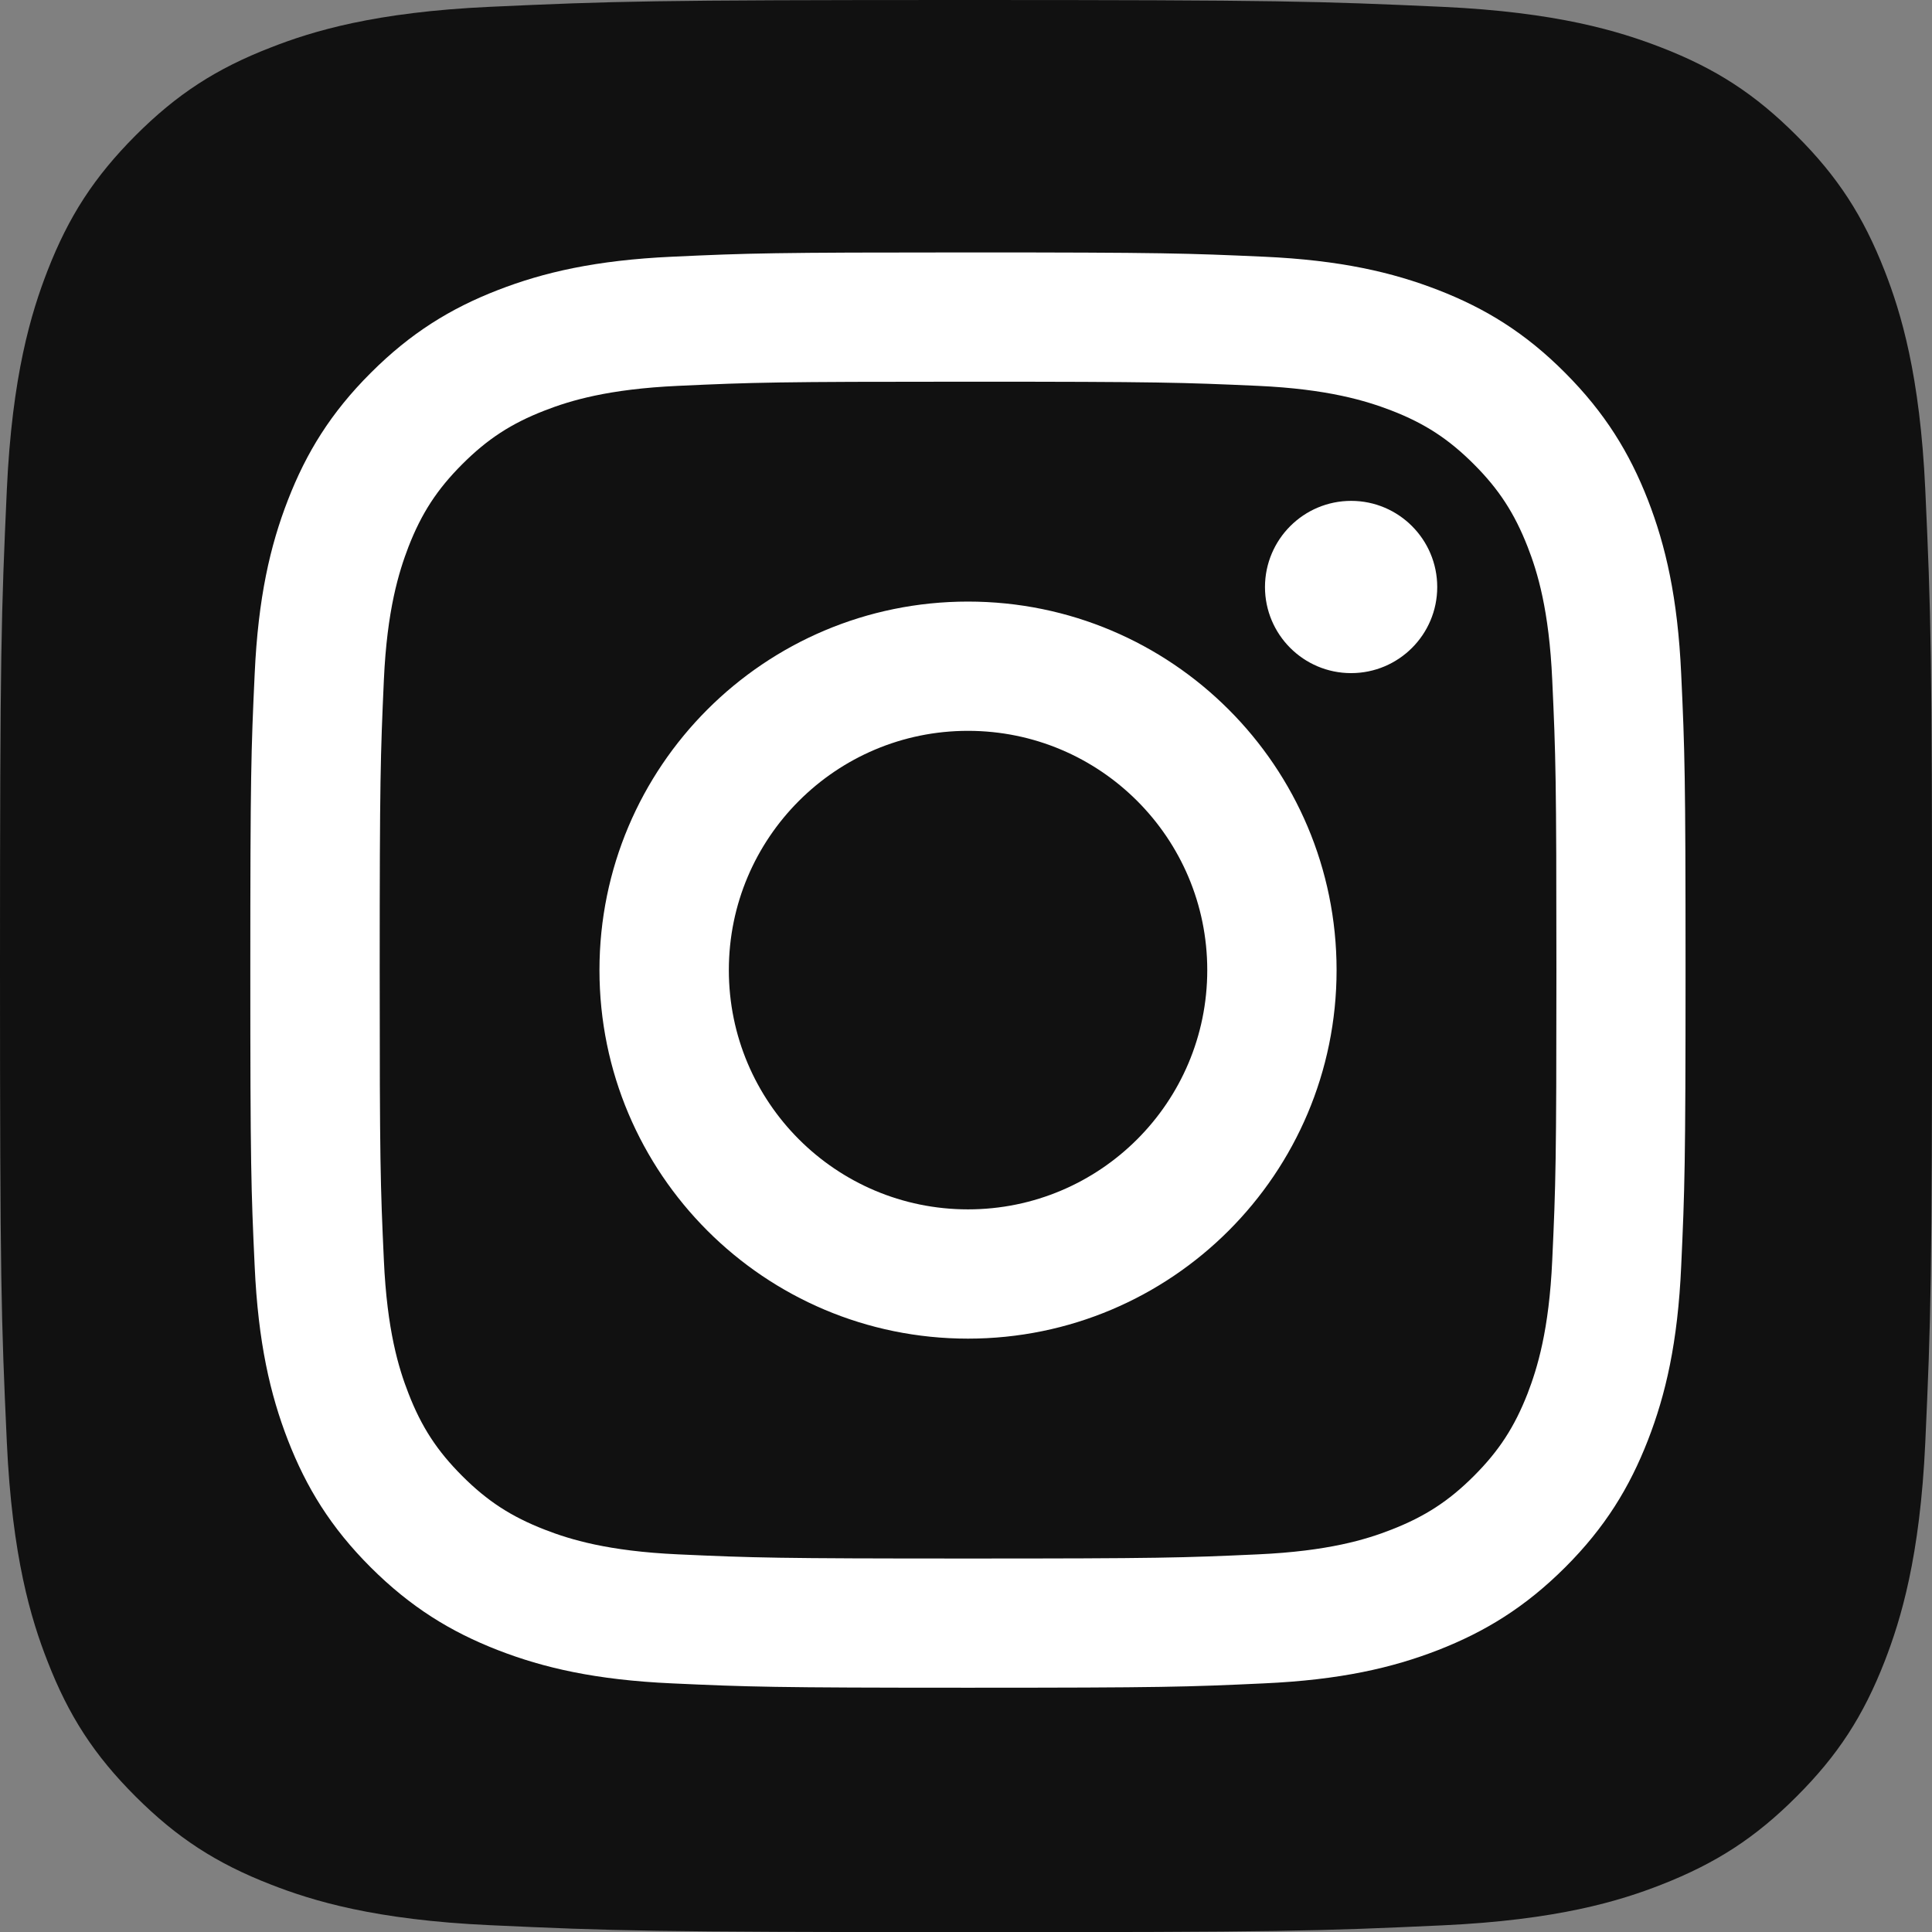
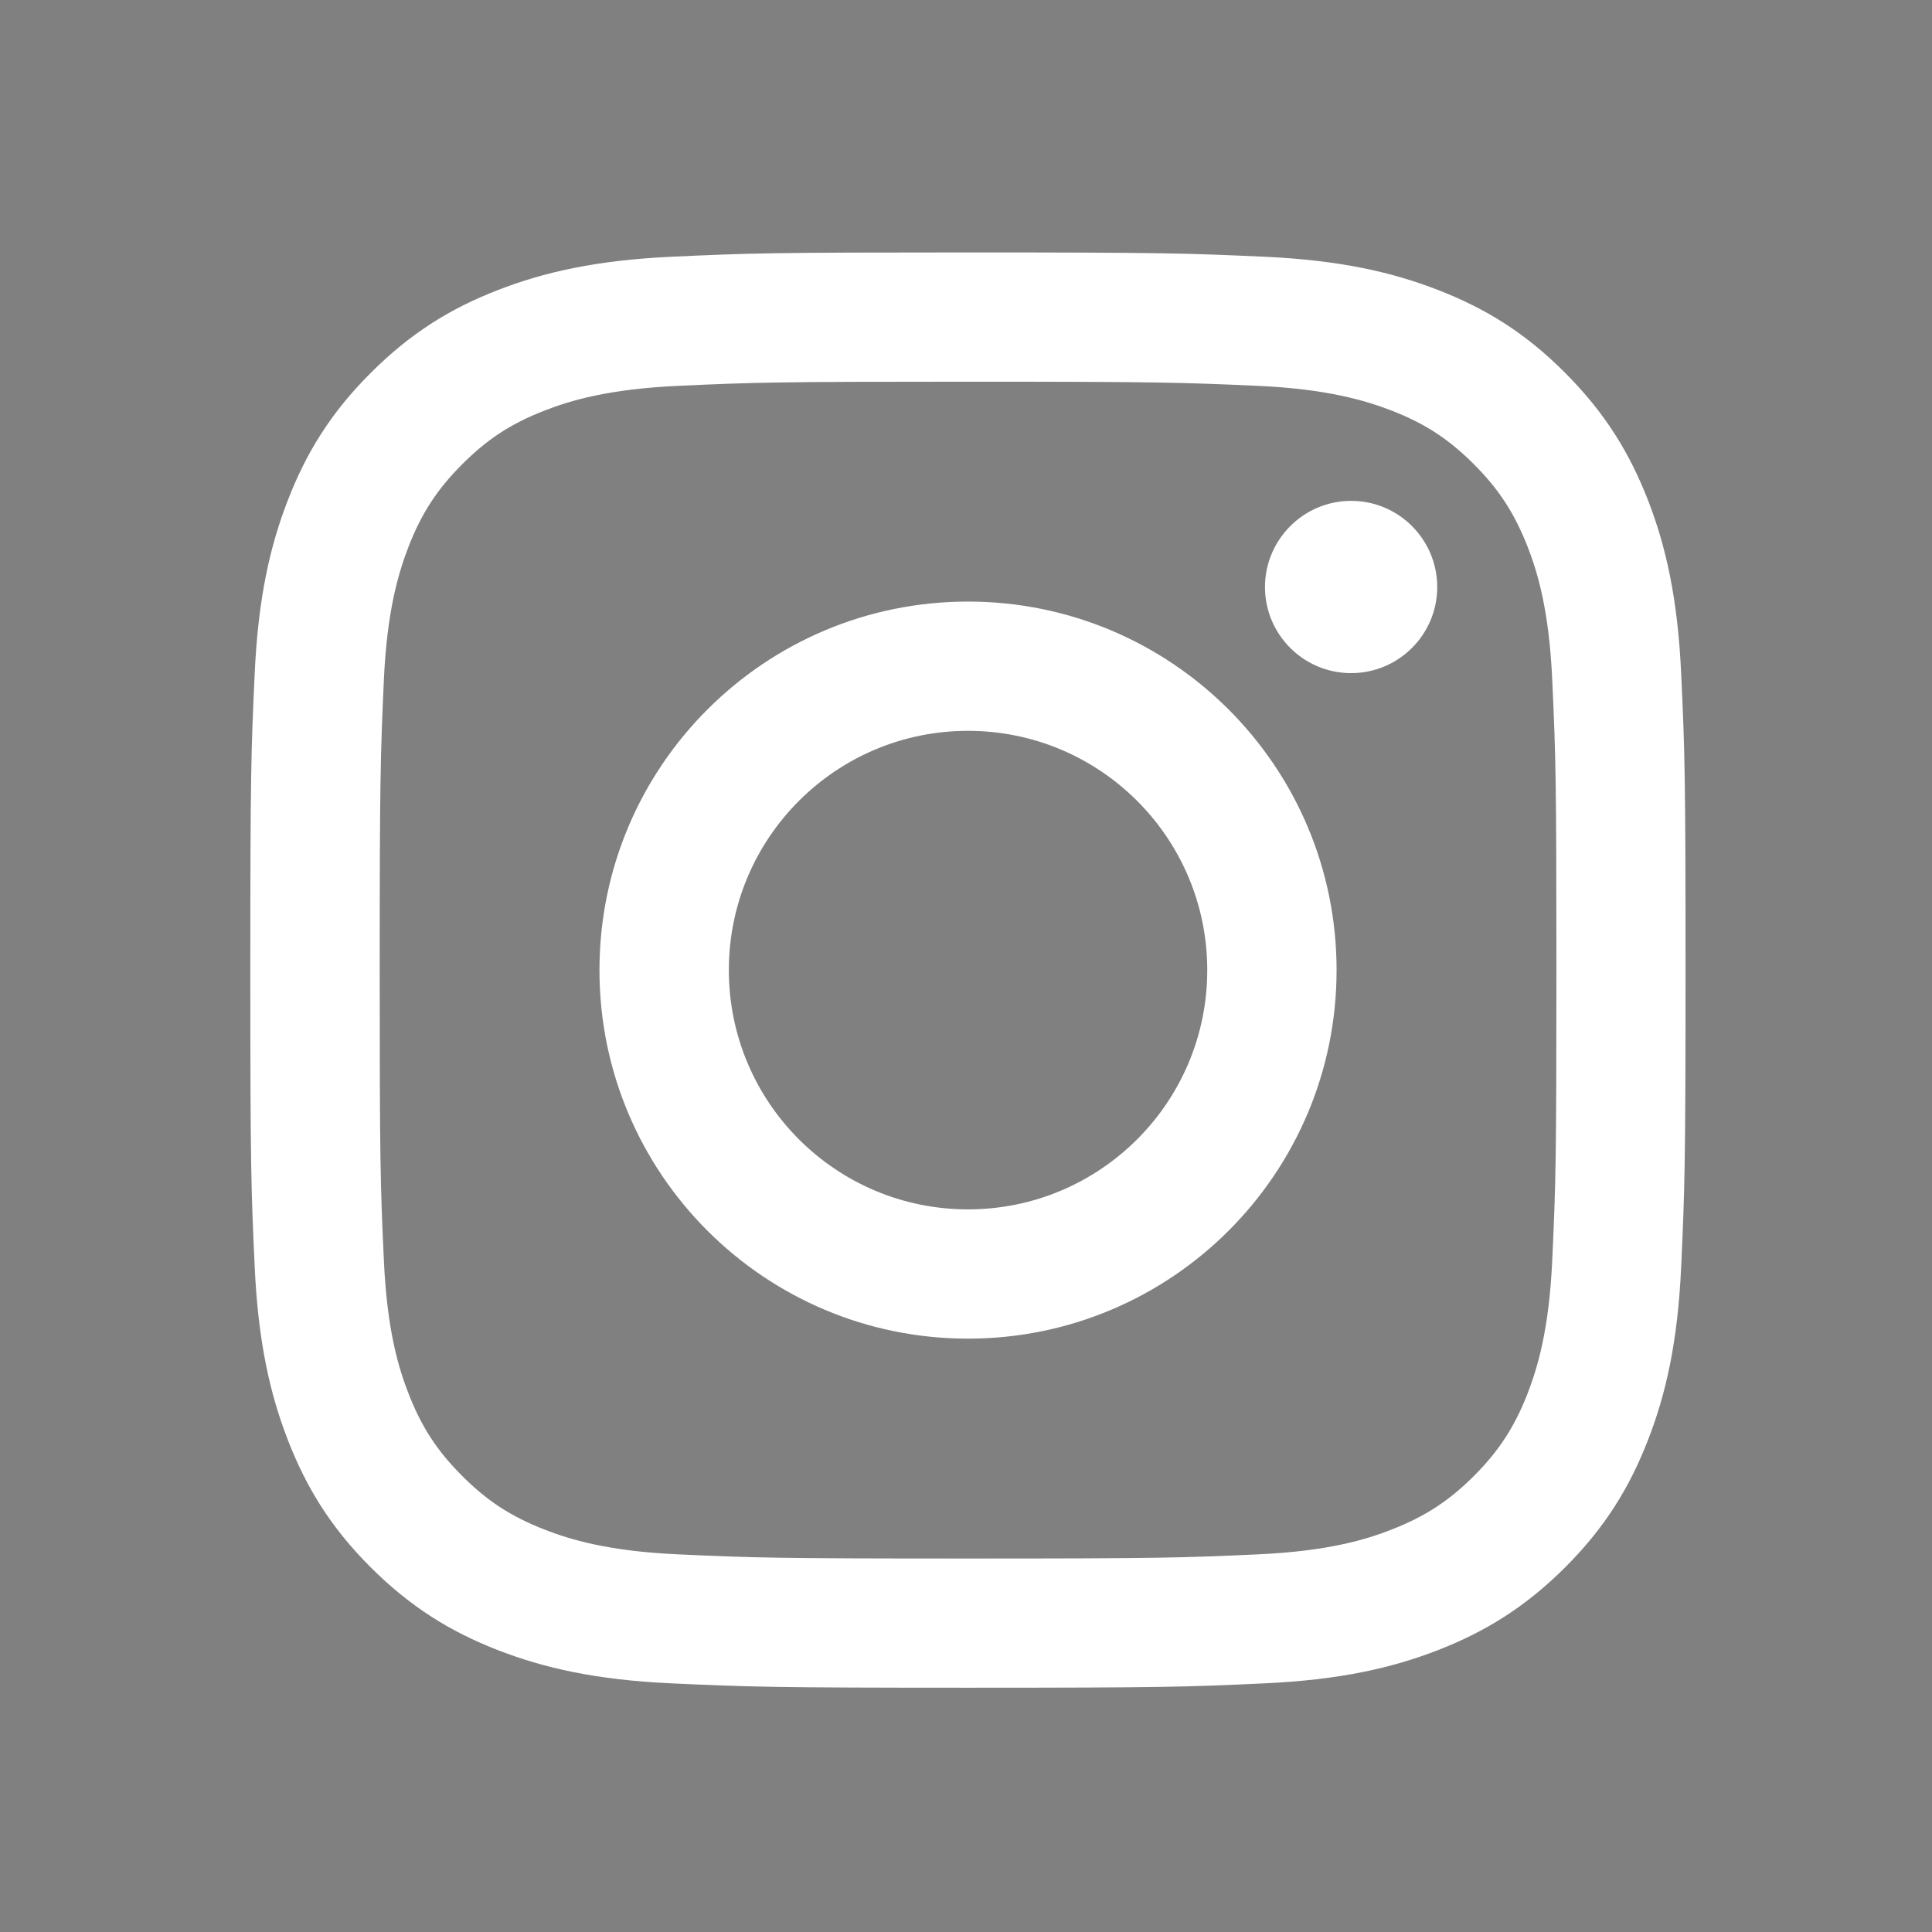
<svg xmlns="http://www.w3.org/2000/svg" width="32" height="32" viewBox="0 0 32 32" fill="none">
  <rect x="0" y="0" width="32" height="32" fill="#808080" stroke="none" />
  <g clip-path="url(#clip0_854_6722)">
-     <path d="M8.114 31.887C6.211 31.8 5.178 31.484 4.489 31.215C3.578 30.861 2.929 30.438 2.245 29.755C1.562 29.073 1.138 28.422 0.785 27.511C0.516 26.824 0.2 25.789 0.113 23.886C0.019 21.83 0 21.213 0 16.001C0 10.789 0.02 10.173 0.113 8.114C0.2 6.211 0.518 5.179 0.785 4.489C1.139 3.578 1.563 2.929 2.245 2.244C2.927 1.562 3.576 1.138 4.489 0.785C5.176 0.516 6.211 0.2 8.114 0.113C10.171 0.019 10.789 0 16 0C21.212 0 21.828 0.02 23.887 0.113C25.791 0.2 26.822 0.518 27.512 0.785C28.424 1.138 29.073 1.562 29.756 2.245C30.44 2.927 30.861 3.579 31.217 4.489C31.485 5.176 31.802 6.211 31.889 8.114C31.983 10.173 32.001 10.789 32.001 16.001C32.001 21.211 31.982 21.829 31.889 23.889C31.802 25.792 31.483 26.825 31.217 27.514C30.862 28.425 30.44 29.074 29.756 29.757C29.074 30.44 28.422 30.862 27.512 31.218C26.825 31.487 25.791 31.803 23.887 31.89C21.83 31.985 21.212 32.003 16 32.003C10.789 32 10.171 31.982 8.114 31.887Z" fill="#111111" />
    <path d="M12.072 16.068C12.072 13.879 13.846 12.105 16.033 12.105C18.221 12.105 19.996 13.879 19.996 16.068C19.996 18.257 18.222 20.031 16.033 20.031C13.845 20.031 12.072 18.257 12.072 16.068ZM9.929 16.068C9.929 19.439 12.662 22.172 16.033 22.172C19.405 22.172 22.138 19.439 22.138 16.068C22.138 12.696 19.405 9.964 16.033 9.964C12.662 9.964 9.929 12.696 9.929 16.068ZM20.952 9.722C20.952 10.51 21.591 11.149 22.378 11.149C23.167 11.149 23.805 10.51 23.805 9.723C23.805 8.936 23.167 8.296 22.38 8.296C21.592 8.296 20.954 8.934 20.952 9.722ZM11.231 25.745C10.071 25.692 9.441 25.499 9.023 25.336C8.467 25.12 8.072 24.863 7.656 24.447C7.24 24.031 6.981 23.635 6.766 23.08C6.602 22.661 6.41 22.031 6.358 20.872C6.3 19.619 6.289 19.242 6.289 16.068C6.289 12.893 6.302 12.517 6.358 11.264C6.41 10.104 6.605 9.476 6.766 9.056C6.982 8.501 7.24 8.105 7.656 7.689C8.072 7.273 8.467 7.014 9.023 6.799C9.441 6.636 10.071 6.444 11.231 6.391C12.484 6.333 12.86 6.322 16.033 6.322C19.206 6.322 19.584 6.335 20.837 6.391C21.997 6.444 22.625 6.638 23.045 6.799C23.601 7.014 23.996 7.273 24.412 7.689C24.828 8.105 25.085 8.502 25.302 9.056C25.466 9.475 25.658 10.104 25.71 11.264C25.768 12.518 25.779 12.893 25.779 16.068C25.779 19.242 25.768 19.619 25.71 20.872C25.658 22.031 25.463 22.661 25.302 23.08C25.085 23.635 24.828 24.031 24.412 24.447C23.996 24.863 23.599 25.12 23.045 25.336C22.627 25.5 21.997 25.692 20.837 25.745C19.584 25.802 19.208 25.814 16.033 25.814C12.859 25.814 12.484 25.802 11.231 25.745ZM11.132 4.252C9.866 4.31 9.002 4.511 8.247 4.804C7.465 5.107 6.803 5.514 6.142 6.175C5.48 6.835 5.073 7.498 4.769 8.282C4.475 9.037 4.275 9.902 4.218 11.167C4.159 12.434 4.146 12.84 4.146 16.068C4.146 19.296 4.159 19.702 4.218 20.969C4.275 22.235 4.476 23.099 4.769 23.854C5.073 24.636 5.478 25.299 6.14 25.96C6.802 26.62 7.464 27.027 8.246 27.331C9.002 27.625 9.866 27.825 11.131 27.882C12.399 27.94 12.804 27.954 16.032 27.954C19.26 27.954 19.666 27.941 20.933 27.882C22.199 27.825 23.063 27.624 23.818 27.331C24.6 27.026 25.262 26.62 25.924 25.96C26.586 25.299 26.991 24.635 27.295 23.854C27.589 23.099 27.79 22.234 27.846 20.969C27.904 19.701 27.918 19.296 27.918 16.068C27.918 12.84 27.905 12.434 27.846 11.167C27.789 9.901 27.588 9.037 27.295 8.282C26.99 7.5 26.584 6.838 25.924 6.176C25.266 5.514 24.602 5.107 23.821 4.804C23.064 4.51 22.2 4.309 20.936 4.252C19.669 4.195 19.263 4.181 16.035 4.181C12.806 4.181 12.401 4.193 11.132 4.252Z" fill="white" />
  </g>
  <defs>
    <clipPath id="clip0_854_6722">
      <rect width="32" height="32" fill="white" />
    </clipPath>
  </defs>
</svg>